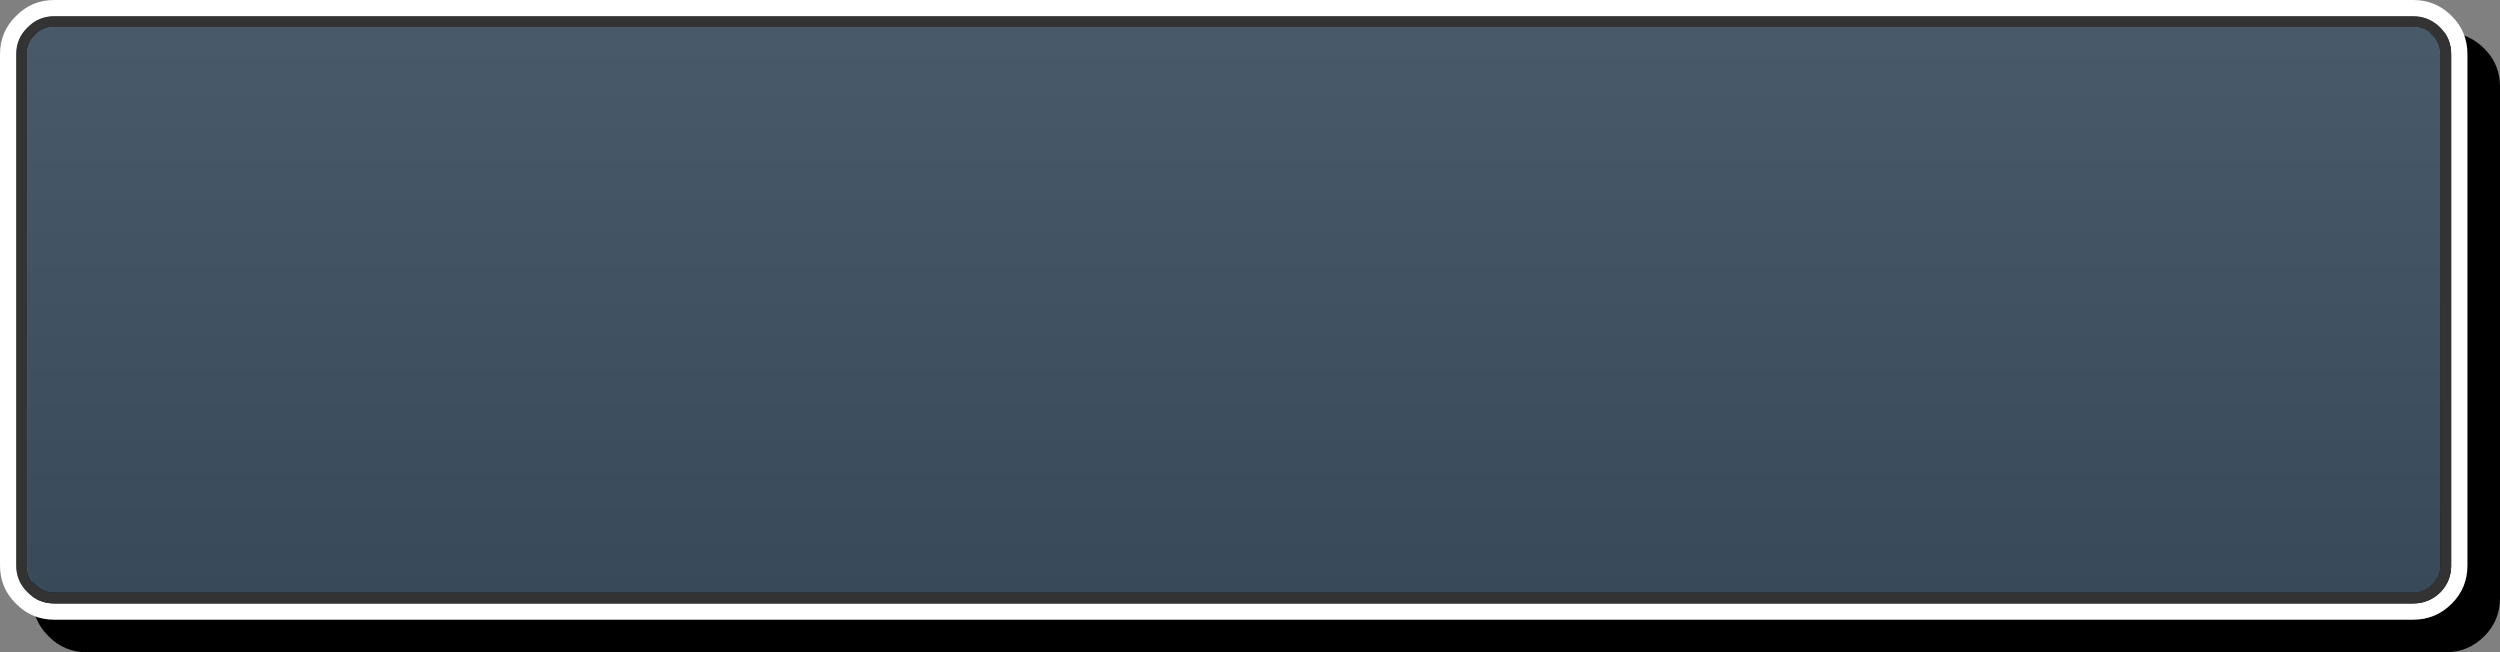
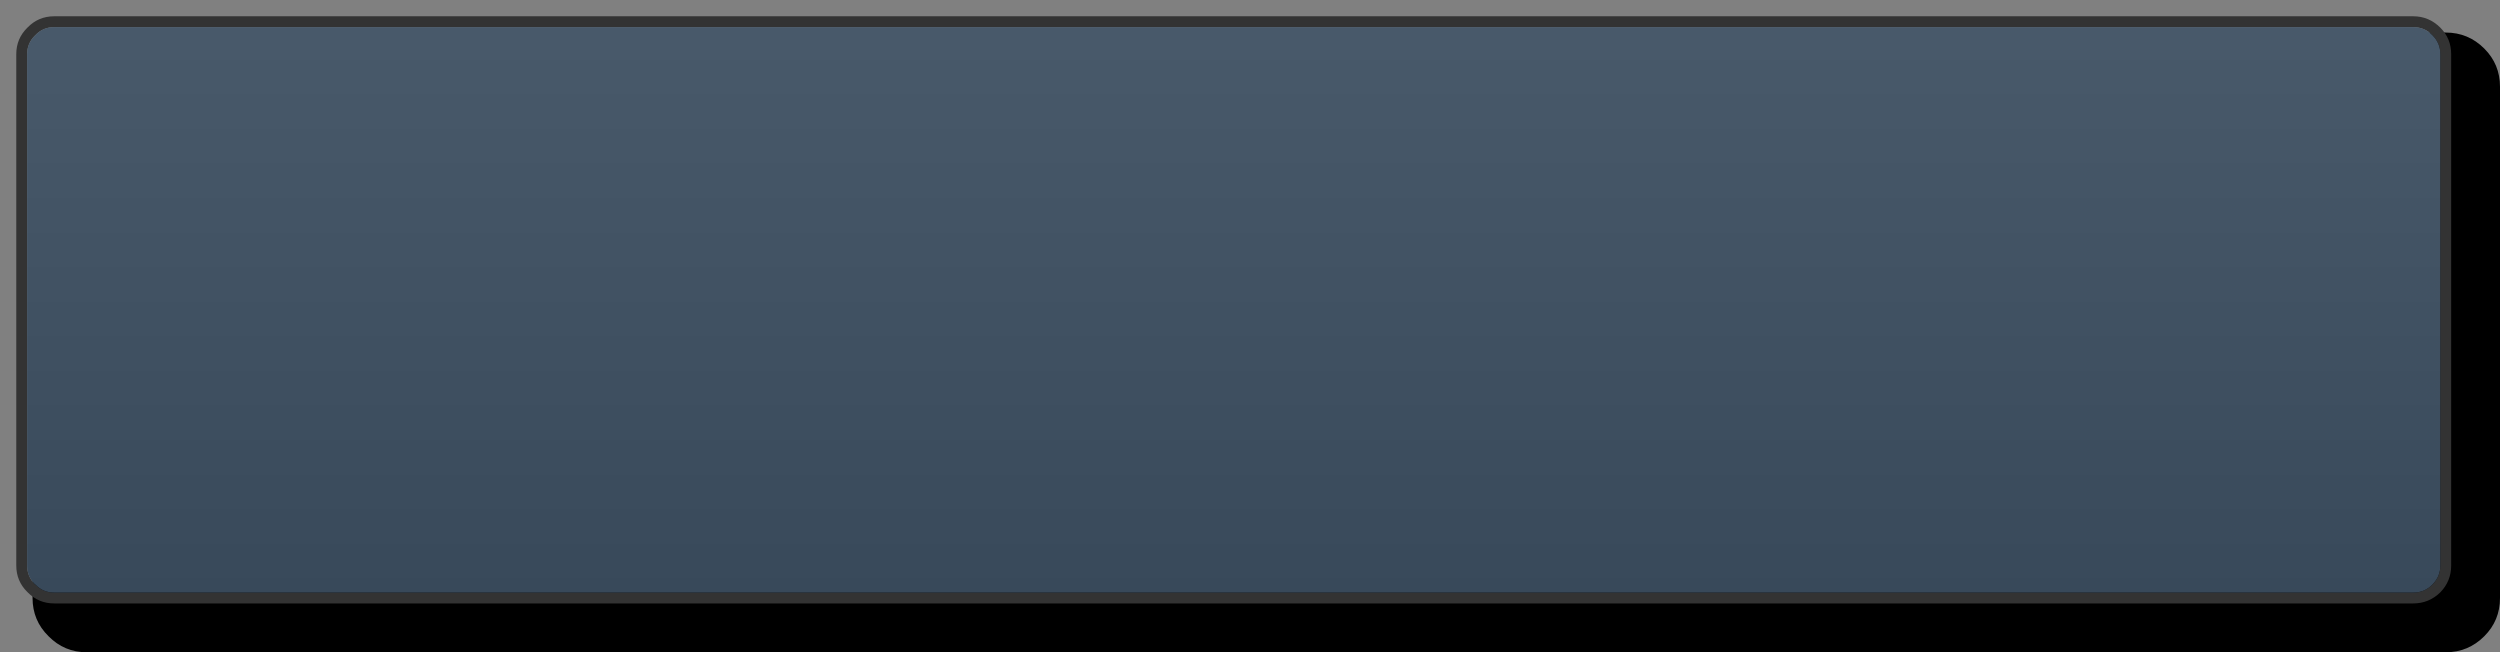
<svg xmlns="http://www.w3.org/2000/svg" height="120.25px" width="460.9px">
  <rect width="100%" height="100%" fill="#808080" stroke="none" />
  <g transform="matrix(1.0, 0.0, 0.0, 1.0, 0.0, 0.0)">
    <path d="M442.95 6.0 L450.9 6.0 Q455.05 6.0 458.0 8.95 460.9 11.85 460.9 16.0 L460.9 110.25 Q460.9 114.4 458.0 117.3 455.05 120.25 450.9 120.25 L16.0 120.25 Q11.85 120.25 8.95 117.3 6.0 114.4 6.0 110.25 L6.0 101.0 442.95 101.0 442.95 6.0" fill="#000000" fill-rule="evenodd" stroke="none" />
-     <path d="M452.0 2.95 Q454.9 5.85 454.9 10.0 L454.9 104.25 Q454.9 108.4 452.0 111.3 449.05 114.25 444.9 114.25 L10.0 114.25 Q5.85 114.25 2.95 111.3 0.0 108.4 0.0 104.25 L0.0 10.0 Q0.0 5.85 2.95 2.95 5.85 0.0 10.0 0.0 L444.9 0.0 Q449.05 0.0 452.0 2.95 M451.9 10.0 Q451.9 7.1 449.9 5.1 447.8 3.0 444.9 3.0 L10.0 3.0 Q7.1 3.0 5.1 5.05 L5.05 5.1 Q3.0 7.1 3.0 10.0 L3.0 104.25 Q3.0 107.15 5.05 109.15 L5.1 109.2 Q7.1 111.25 10.0 111.25 L444.9 111.25 Q447.8 111.25 449.9 109.2 451.9 107.15 451.9 104.25 L451.9 10.0" fill="#ffffff" fill-rule="evenodd" stroke="none" />
    <path d="M449.9 10.0 Q449.9 7.95 448.45 6.5 447.0 5.0 444.9 5.0 L10.0 5.0 Q7.95 5.0 6.55 6.45 L6.55 6.5 6.5 6.55 6.45 6.55 Q5.0 7.95 5.0 10.0 L5.0 104.25 Q5.0 106.3 6.45 107.75 L6.5 107.75 6.55 107.8 Q7.95 109.25 10.0 109.25 L444.9 109.25 Q447.0 109.25 448.45 107.75 449.9 106.3 449.9 104.25 L449.9 10.0 M451.9 10.0 L451.9 104.25 Q451.9 107.15 449.9 109.2 447.8 111.25 444.9 111.25 L10.0 111.25 Q7.1 111.25 5.1 109.2 L5.05 109.15 Q3.0 107.15 3.0 104.25 L3.0 10.0 Q3.0 7.1 5.05 5.1 L5.1 5.05 Q7.1 3.0 10.0 3.0 L444.9 3.0 Q447.8 3.0 449.9 5.1 451.9 7.1 451.9 10.0" fill="#333333" fill-rule="evenodd" stroke="none" />
    <path d="M449.9 10.0 L449.9 104.25 Q449.9 106.3 448.45 107.75 447.0 109.25 444.9 109.25 L10.0 109.25 Q7.95 109.25 6.55 107.8 L6.5 107.75 6.45 107.75 Q5.0 106.3 5.0 104.25 L5.0 10.0 Q5.0 7.95 6.45 6.55 L6.5 6.55 6.55 6.5 6.55 6.45 Q7.95 5.0 10.0 5.0 L444.9 5.0 Q447.0 5.0 448.45 6.5 449.9 7.95 449.9 10.0" fill="url(#gradient0)" fill-rule="evenodd" stroke="none" />
  </g>
  <defs>
    <linearGradient gradientTransform="matrix(0.0, -0.397, -0.188, 0.0, -283.15, -75.1)" gradientUnits="userSpaceOnUse" id="gradient0" spreadMethod="pad" x1="-819.2" x2="819.2">
      <stop offset="0.0" stop-color="#223344" />
      <stop offset="1.0" stop-color="#8899aa" />
    </linearGradient>
  </defs>
</svg>